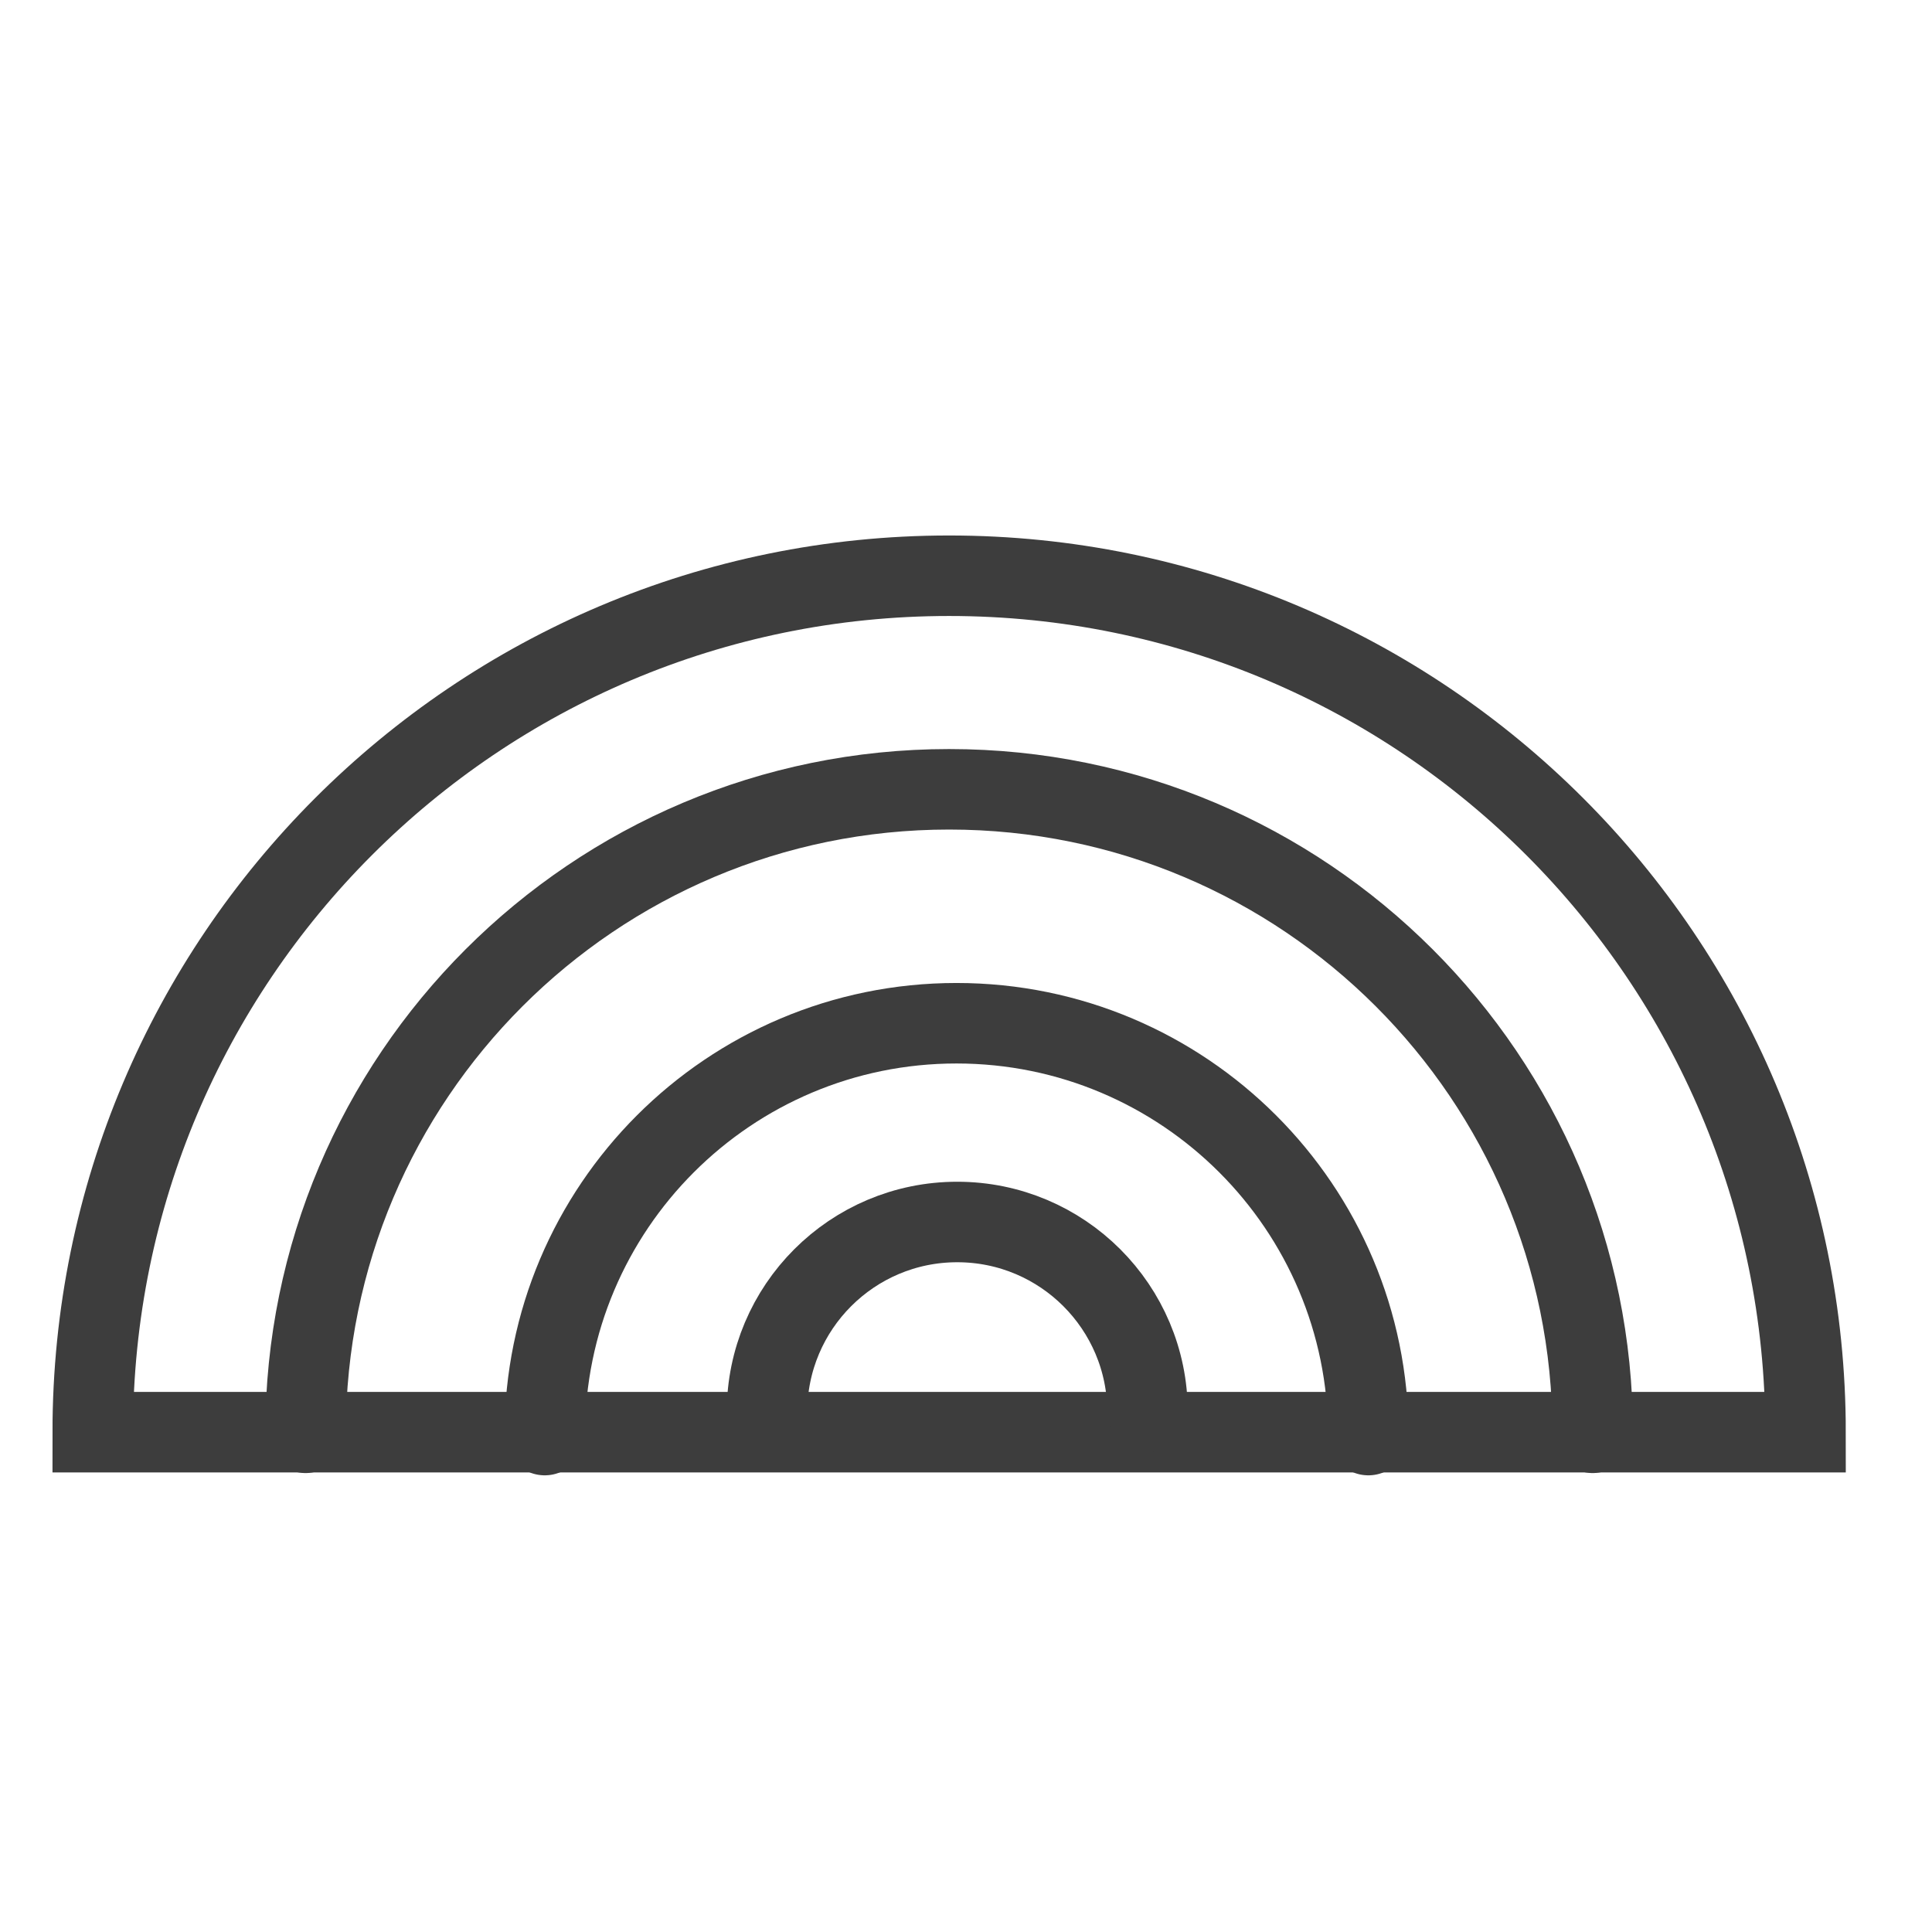
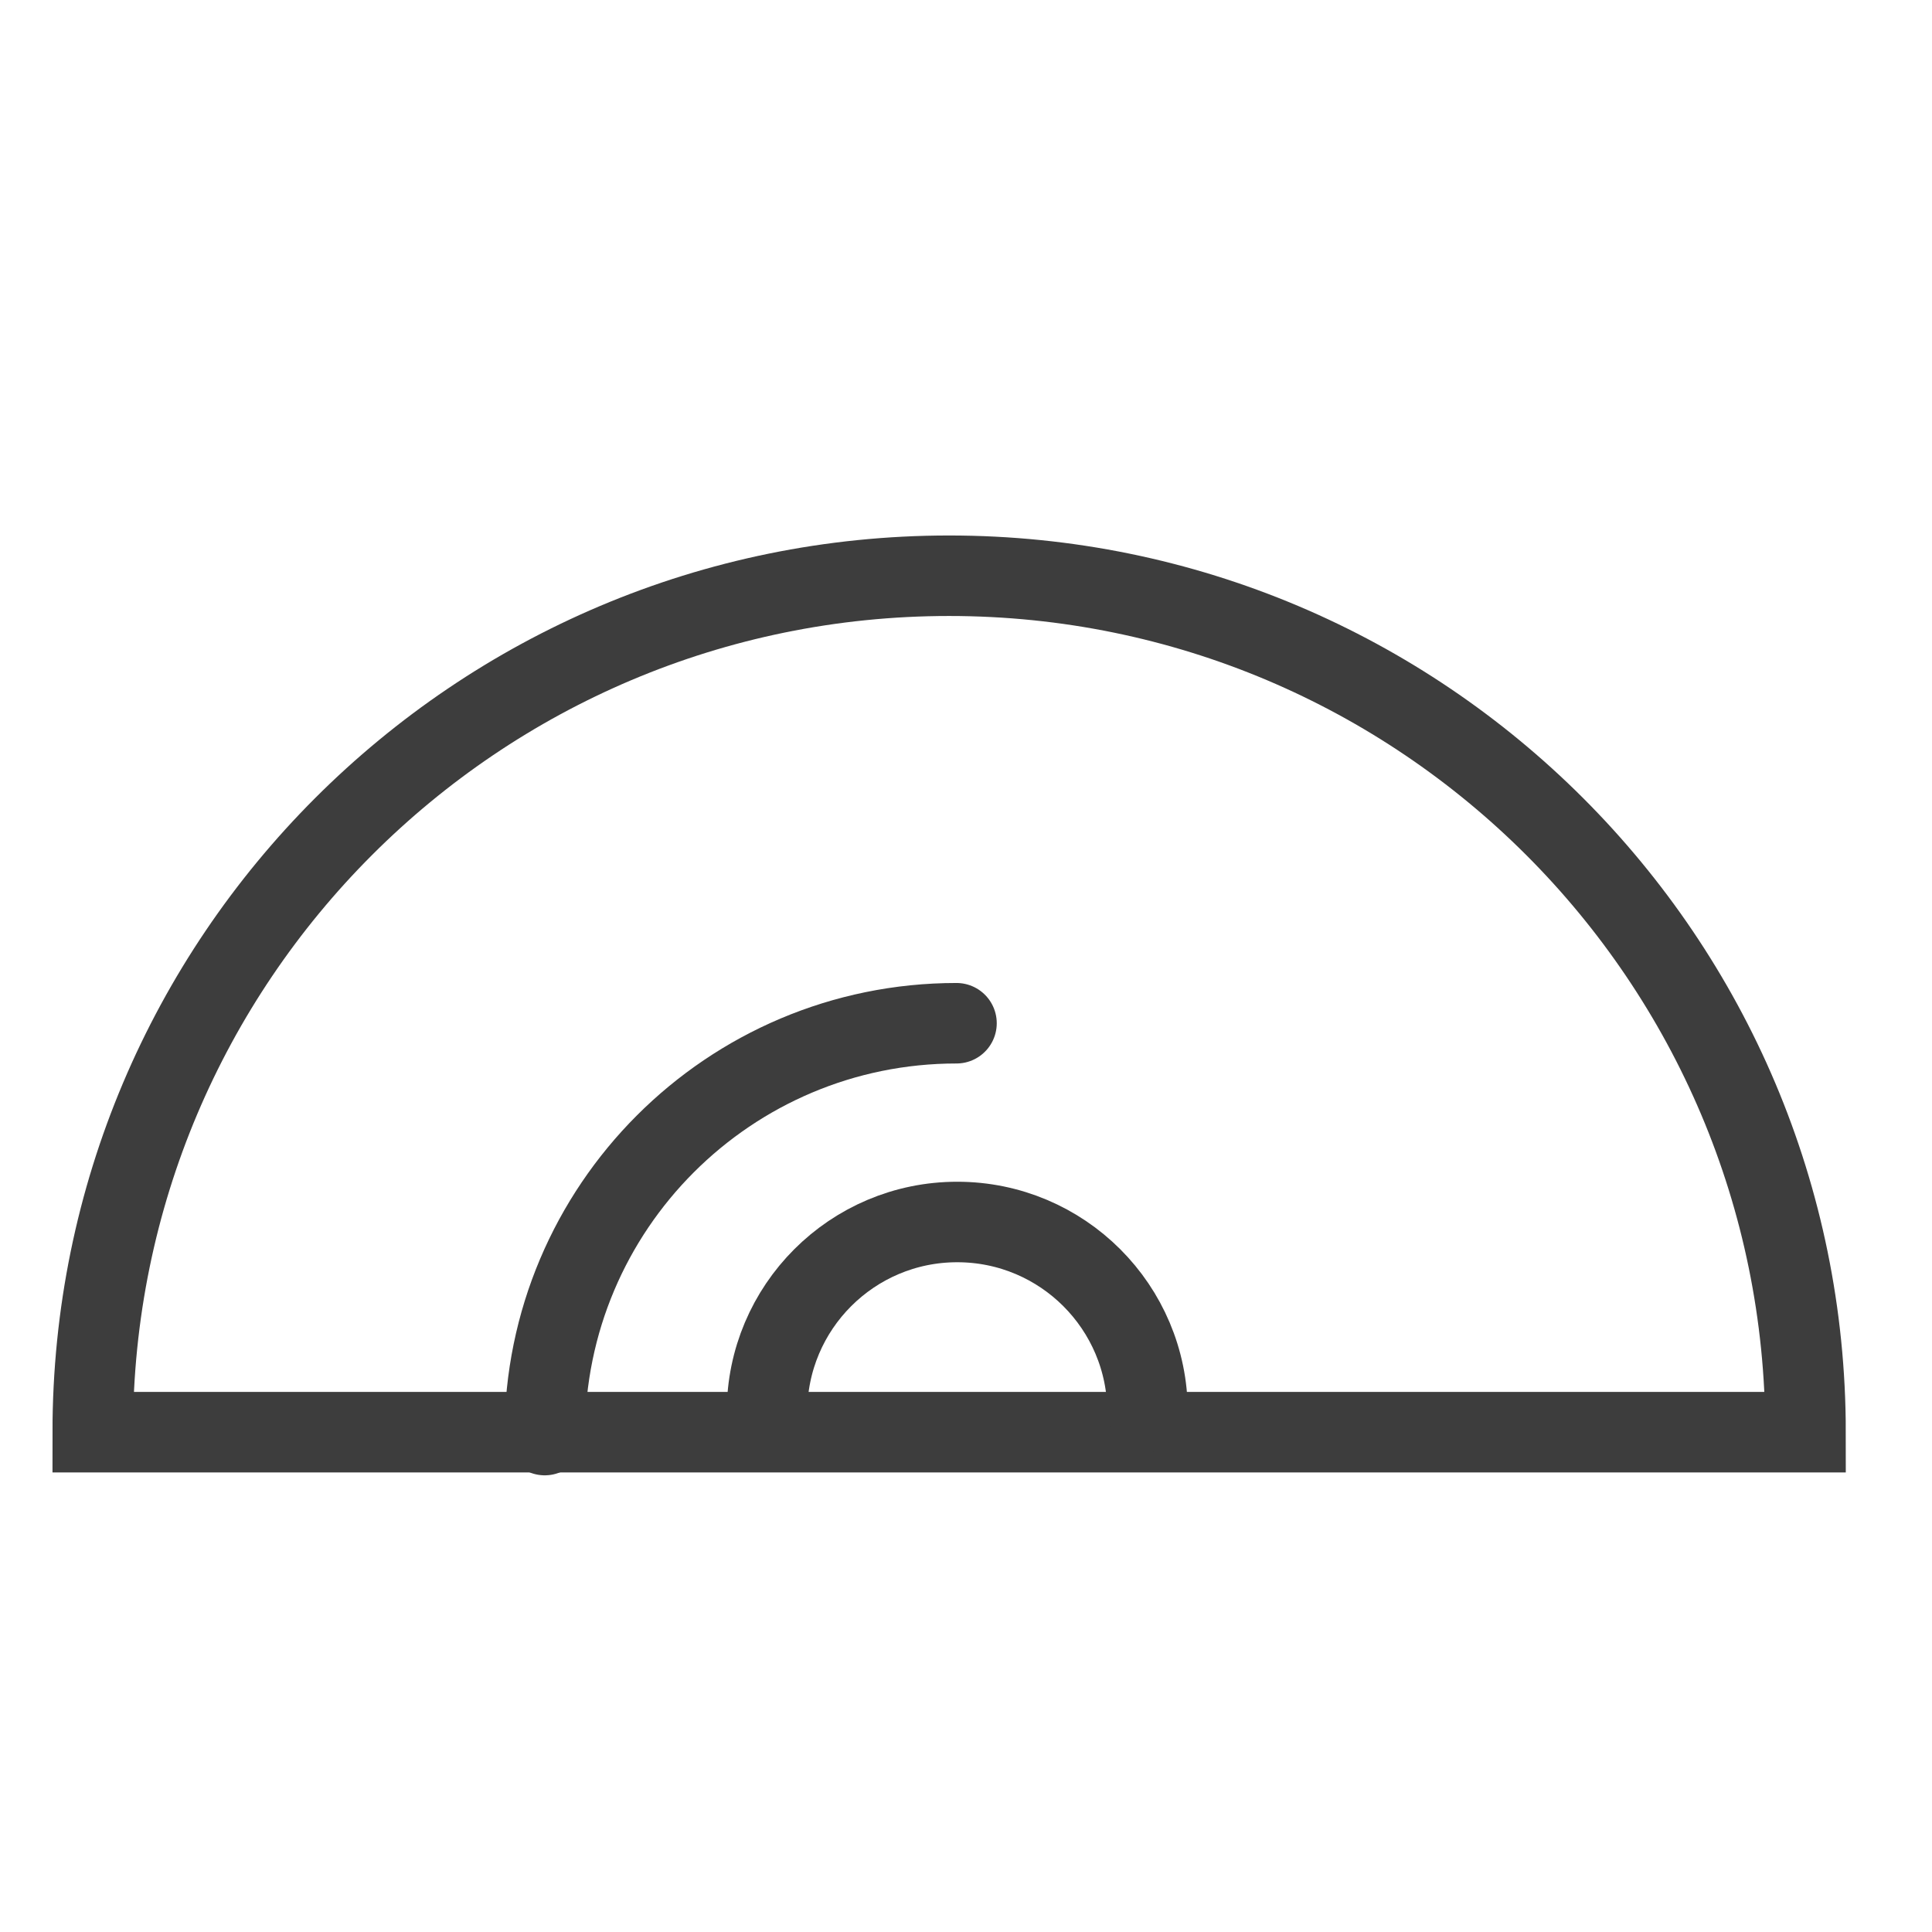
<svg xmlns="http://www.w3.org/2000/svg" width="24" height="24" viewBox="0 0 24 24" fill="none">
-   <path d="M6.767 17.827C6.767 15.002 9.057 12.711 11.882 12.711C14.707 12.711 16.998 15.002 16.998 17.827" stroke="#3D3D3D" stroke-miterlimit="10" stroke-linecap="round" />
-   <path d="M3.796 17.799C3.796 13.384 7.375 9.805 11.79 9.805C16.205 9.805 19.785 13.384 19.785 17.799" stroke="#3D3D3D" stroke-miterlimit="10" stroke-linecap="round" />
+   <path d="M6.767 17.827C6.767 15.002 9.057 12.711 11.882 12.711" stroke="#3D3D3D" stroke-miterlimit="10" stroke-linecap="round" />
  <path d="M22.429 17.791C22.429 11.915 17.666 7.152 11.79 7.152C5.915 7.152 1.152 11.915 1.152 17.791H22.429Z" stroke="#3D3D3D" stroke-miterlimit="10" stroke-linecap="round" />
  <path d="M9.528 17.543C9.528 16.238 10.586 15.18 11.891 15.18C13.197 15.18 14.255 16.238 14.255 17.543" stroke="#3D3D3D" stroke-miterlimit="10" stroke-linecap="round" />
</svg>